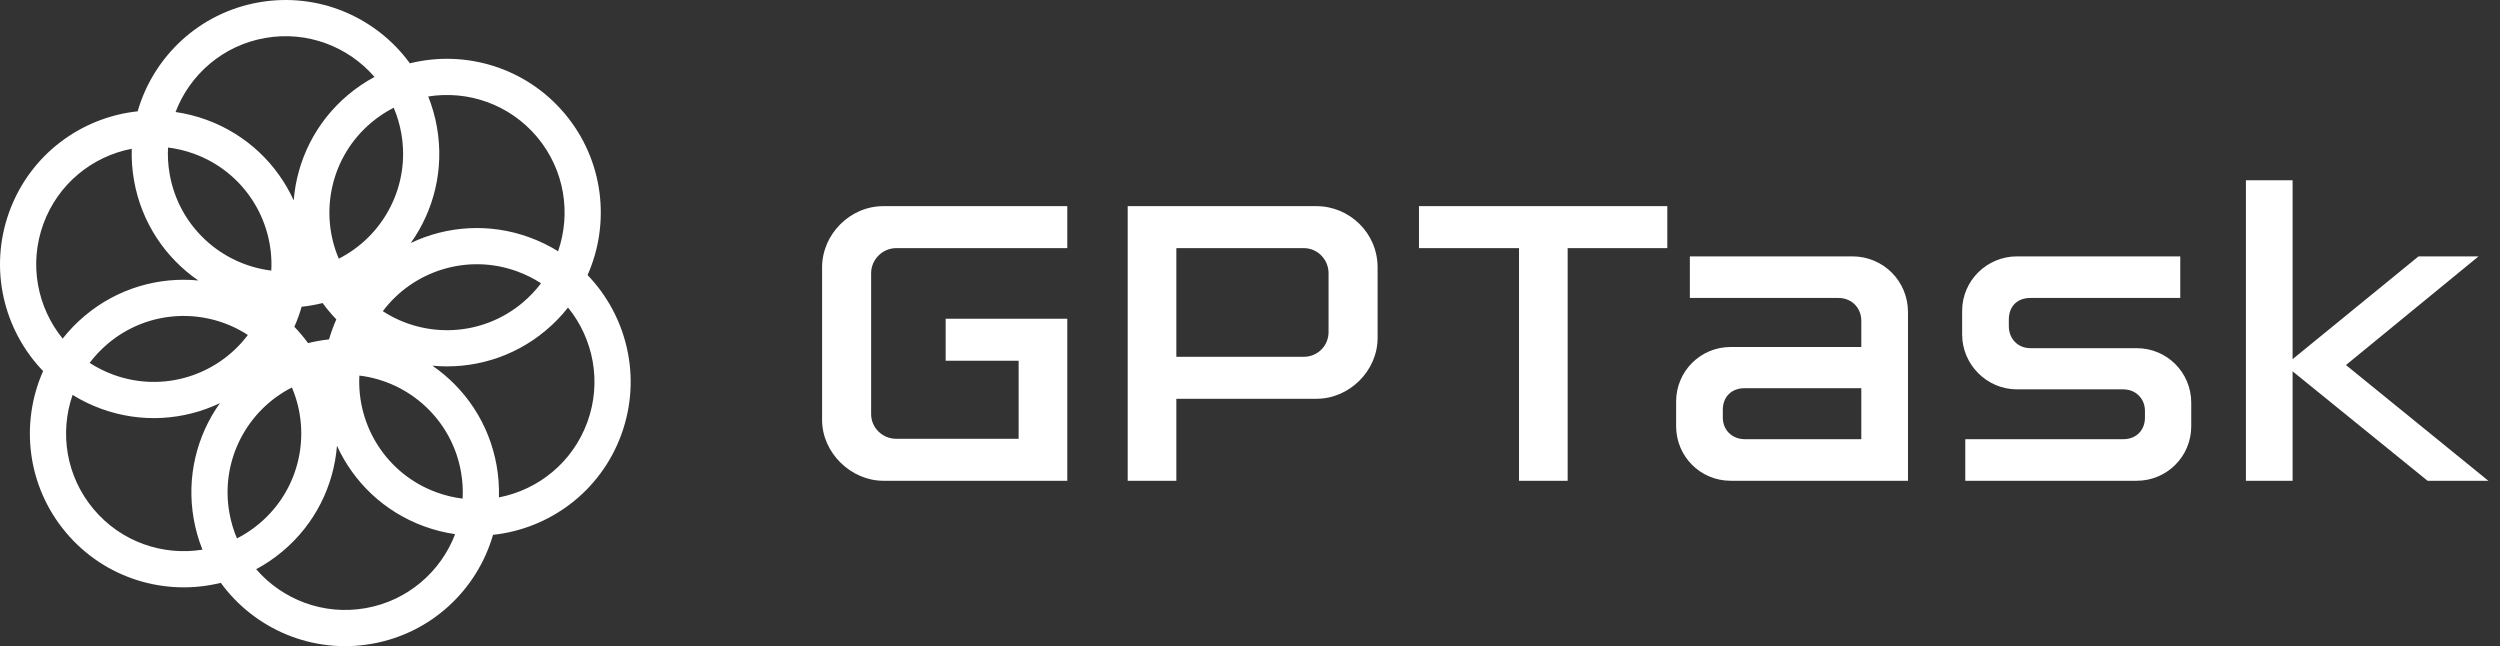
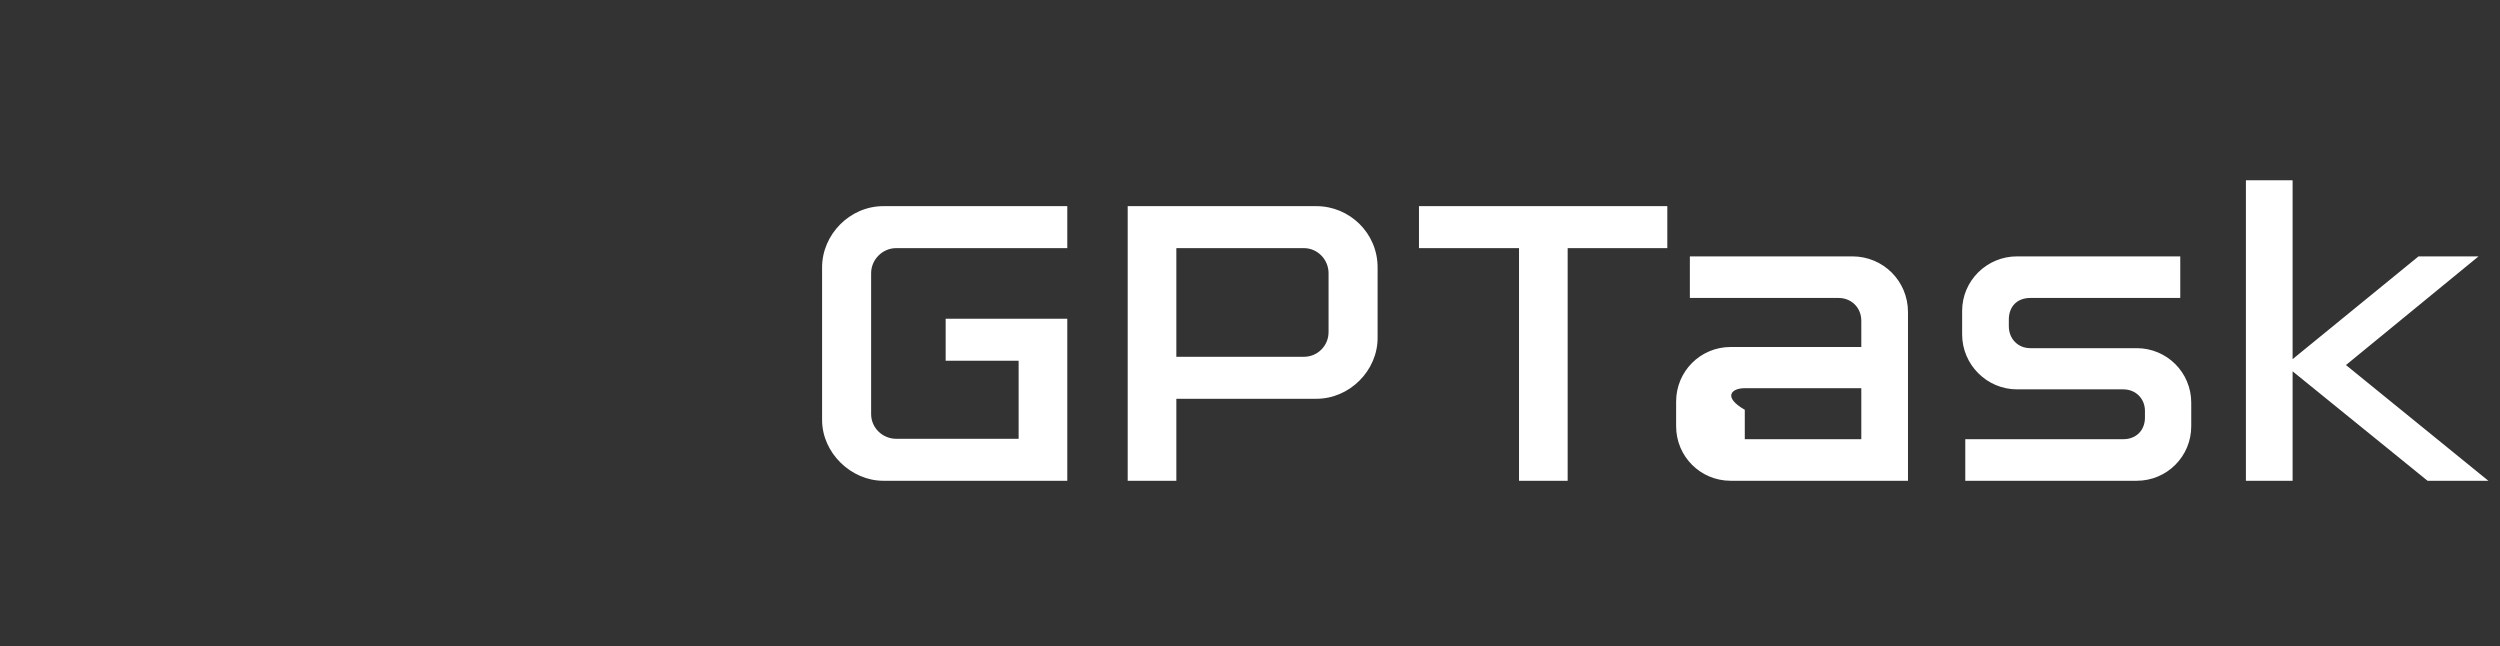
<svg xmlns="http://www.w3.org/2000/svg" width="650" height="168" viewBox="0 0 650 168" fill="none">
  <rect x="0" y="0" width="650" height="168" fill="#333333" stroke="none" />
-   <path fill-rule="evenodd" clip-rule="evenodd" d="M104.339 34.681C106.733 48.26 99.77 61.324 88.082 67.257C82.942 55.199 86.005 40.715 96.567 31.852C98.388 30.324 100.335 29.045 102.366 28.01C103.257 30.109 103.926 32.34 104.339 34.681ZM85.591 80.976C84.993 80.263 84.423 79.535 83.883 78.793C82.992 79.014 82.088 79.206 81.171 79.368C80.254 79.529 79.339 79.658 78.427 79.755C78.172 80.637 77.886 81.516 77.568 82.391C77.249 83.266 76.903 84.123 76.531 84.962C77.168 85.623 77.786 86.31 78.384 87.023C78.983 87.737 79.552 88.465 80.093 89.207C80.984 88.986 81.888 88.794 82.805 88.632C83.722 88.471 84.637 88.342 85.549 88.244C85.804 87.363 86.09 86.484 86.408 85.609C86.727 84.734 87.073 83.876 87.444 83.038C86.808 82.377 86.19 81.69 85.591 80.976ZM51.549 72.921C41.259 71.941 30.597 74.926 22.053 82.095C19.892 83.909 17.97 85.904 16.292 88.038C9.725 79.967 7.446 68.746 11.263 58.258C15.08 47.77 24.039 40.64 34.257 38.678C34.171 41.392 34.361 44.154 34.851 46.934C36.788 57.917 43.036 67.058 51.549 72.921ZM11.21 96.48C0.951 85.828 -2.977 69.874 2.422 55.04C7.821 40.207 21.085 30.51 35.79 28.944C39.886 14.734 51.739 3.355 67.284 0.614C82.83 -2.127 97.86 4.511 106.569 16.464C120.923 12.905 136.704 17.481 146.85 29.574C156.997 41.666 158.763 58.002 152.766 71.52C163.025 82.172 166.953 98.126 161.554 112.96C156.155 127.793 142.891 137.49 128.185 139.056C124.09 153.266 112.237 164.645 96.691 167.386C81.146 170.127 66.115 163.488 57.407 151.536C43.053 155.094 27.272 150.518 17.125 138.426C6.979 126.334 5.213 109.998 11.21 96.48ZM52.637 142.913C42.364 144.565 31.506 140.929 24.332 132.379C17.158 123.829 15.463 112.505 18.873 102.675C21.179 104.106 23.667 105.323 26.32 106.289C36.8 110.103 47.84 109.262 57.175 104.821C51.18 113.242 48.435 123.969 50.371 134.952C50.862 137.732 51.628 140.393 52.637 142.913ZM61.609 139.989C60.718 137.891 60.049 135.66 59.637 133.319C57.242 119.74 64.206 106.676 75.894 100.743C81.034 112.801 77.971 127.285 67.409 136.147C65.588 137.675 63.641 138.955 61.609 139.989ZM66.603 147.997C68.996 146.715 71.294 145.168 73.456 143.354C82 136.185 86.791 126.204 87.613 115.9C91.909 125.302 99.825 133.042 110.306 136.857C112.958 137.822 115.646 138.49 118.333 138.876C114.627 148.598 106.049 156.183 95.058 158.121C84.066 160.059 73.411 155.865 66.603 147.997ZM23.31 94.346C24.682 92.525 26.28 90.83 28.101 89.302C38.663 80.439 53.459 79.938 64.442 87.094C56.569 97.575 42.494 102.164 29.537 97.448C27.303 96.635 25.222 95.588 23.31 94.346ZM141.922 85.904C133.378 93.073 122.717 96.059 112.427 95.079C120.939 100.942 127.188 110.082 129.125 121.066C129.615 123.845 129.805 126.608 129.719 129.322C139.937 127.36 148.896 120.23 152.713 109.742C156.53 99.254 154.25 88.033 147.684 79.962C146.006 82.096 144.084 84.09 141.922 85.904ZM135.875 78.698C137.696 77.169 139.294 75.474 140.665 73.653C138.754 72.411 136.672 71.365 134.439 70.552C121.482 65.836 107.407 70.425 99.534 80.906C110.517 88.062 125.313 87.56 135.875 78.698ZM139.643 35.621C132.469 27.071 121.612 23.435 111.339 25.086C112.348 27.607 113.114 30.268 113.604 33.048C115.541 44.031 112.795 54.758 106.801 63.179C116.135 58.738 127.176 57.897 137.656 61.712C140.308 62.677 142.796 63.894 145.103 65.325C148.513 55.495 146.818 44.171 139.643 35.621ZM68.918 9.879C79.91 7.941 90.564 12.135 97.372 20.003C94.979 21.285 92.681 22.831 90.519 24.645C81.976 31.814 77.184 41.796 76.363 52.099C72.067 42.698 64.151 34.958 53.67 31.143C51.018 30.178 48.33 29.51 45.643 29.124C49.349 19.402 57.927 11.817 68.918 9.879ZM44.116 45.3C46.51 58.879 57.522 68.773 70.535 70.351C71.241 57.262 63.409 44.699 50.453 39.984C48.219 39.17 45.951 38.634 43.688 38.357C43.569 40.633 43.703 42.959 44.116 45.3ZM93.441 97.649C106.454 99.226 117.465 109.121 119.86 122.7C120.273 125.041 120.407 127.367 120.287 129.643C118.024 129.366 115.757 128.829 113.523 128.016C100.567 123.301 92.735 110.738 93.441 97.649Z" fill="white" />
-   <path d="M277.493 82.874H245.873V93.788H264.845V114.086H233.021C229.451 114.086 226.493 111.23 226.493 107.66V71.042C226.493 67.472 229.451 64.514 233.021 64.514H277.493V53.6H229.655C220.985 53.6 213.743 60.944 213.743 69.512V109.19C213.743 117.758 221.291 125 229.655 125H277.493V82.874ZM293.201 53.6V125H305.849V103.682H342.263C350.933 103.682 358.175 96.338 358.175 87.872V69.512C358.175 60.536 350.831 53.6 342.263 53.6H293.201ZM345.425 86.342C345.425 89.912 342.569 92.768 338.999 92.768H305.849V64.514H338.999C342.569 64.514 345.425 67.472 345.425 71.042V86.342ZM433.5 53.6H368.934V64.514H394.944V125H407.592V64.514H433.5V53.6ZM439.364 66.656V77.468H478.022C481.388 77.468 483.938 80.018 483.938 83.384V90.218H449.972C442.118 90.218 435.794 96.542 435.794 104.396V110.822C435.794 118.676 442.118 125 449.972 125H496.076V81.14C496.076 73.082 489.65 66.656 481.592 66.656H439.364ZM453.644 114.188C450.38 114.188 447.932 111.842 447.932 108.578V106.538C447.932 103.274 450.074 100.928 453.644 100.928H483.938V114.188H453.644ZM527.904 90.524C524.64 90.524 522.294 88.076 522.294 84.812V83.078C522.294 79.814 524.334 77.468 527.904 77.468H566.868V66.656H524.436C516.582 66.656 510.156 72.98 510.156 80.834V86.954C510.156 94.808 516.582 101.234 524.436 101.234H552.078C555.24 101.234 557.688 103.58 557.688 106.844V108.578C557.688 111.842 555.444 114.188 552.078 114.188H510.972V125H555.546C563.4 125 569.724 118.676 569.724 110.822V104.702C569.724 96.848 563.4 90.524 555.546 90.524H527.904ZM628.818 66.656L596.076 93.38V46.868H583.938V125H596.076V96.542L631.164 125H646.974L609.948 94.91L644.424 66.656H628.818Z" fill="white" />
+   <path d="M277.493 82.874H245.873V93.788H264.845V114.086H233.021C229.451 114.086 226.493 111.23 226.493 107.66V71.042C226.493 67.472 229.451 64.514 233.021 64.514H277.493V53.6H229.655C220.985 53.6 213.743 60.944 213.743 69.512V109.19C213.743 117.758 221.291 125 229.655 125H277.493V82.874ZM293.201 53.6V125H305.849V103.682H342.263C350.933 103.682 358.175 96.338 358.175 87.872V69.512C358.175 60.536 350.831 53.6 342.263 53.6H293.201ZM345.425 86.342C345.425 89.912 342.569 92.768 338.999 92.768H305.849V64.514H338.999C342.569 64.514 345.425 67.472 345.425 71.042V86.342ZM433.5 53.6H368.934V64.514H394.944V125H407.592V64.514H433.5V53.6ZM439.364 66.656V77.468H478.022C481.388 77.468 483.938 80.018 483.938 83.384V90.218H449.972C442.118 90.218 435.794 96.542 435.794 104.396V110.822C435.794 118.676 442.118 125 449.972 125H496.076V81.14C496.076 73.082 489.65 66.656 481.592 66.656H439.364ZM453.644 114.188V106.538C447.932 103.274 450.074 100.928 453.644 100.928H483.938V114.188H453.644ZM527.904 90.524C524.64 90.524 522.294 88.076 522.294 84.812V83.078C522.294 79.814 524.334 77.468 527.904 77.468H566.868V66.656H524.436C516.582 66.656 510.156 72.98 510.156 80.834V86.954C510.156 94.808 516.582 101.234 524.436 101.234H552.078C555.24 101.234 557.688 103.58 557.688 106.844V108.578C557.688 111.842 555.444 114.188 552.078 114.188H510.972V125H555.546C563.4 125 569.724 118.676 569.724 110.822V104.702C569.724 96.848 563.4 90.524 555.546 90.524H527.904ZM628.818 66.656L596.076 93.38V46.868H583.938V125H596.076V96.542L631.164 125H646.974L609.948 94.91L644.424 66.656H628.818Z" fill="white" />
</svg>